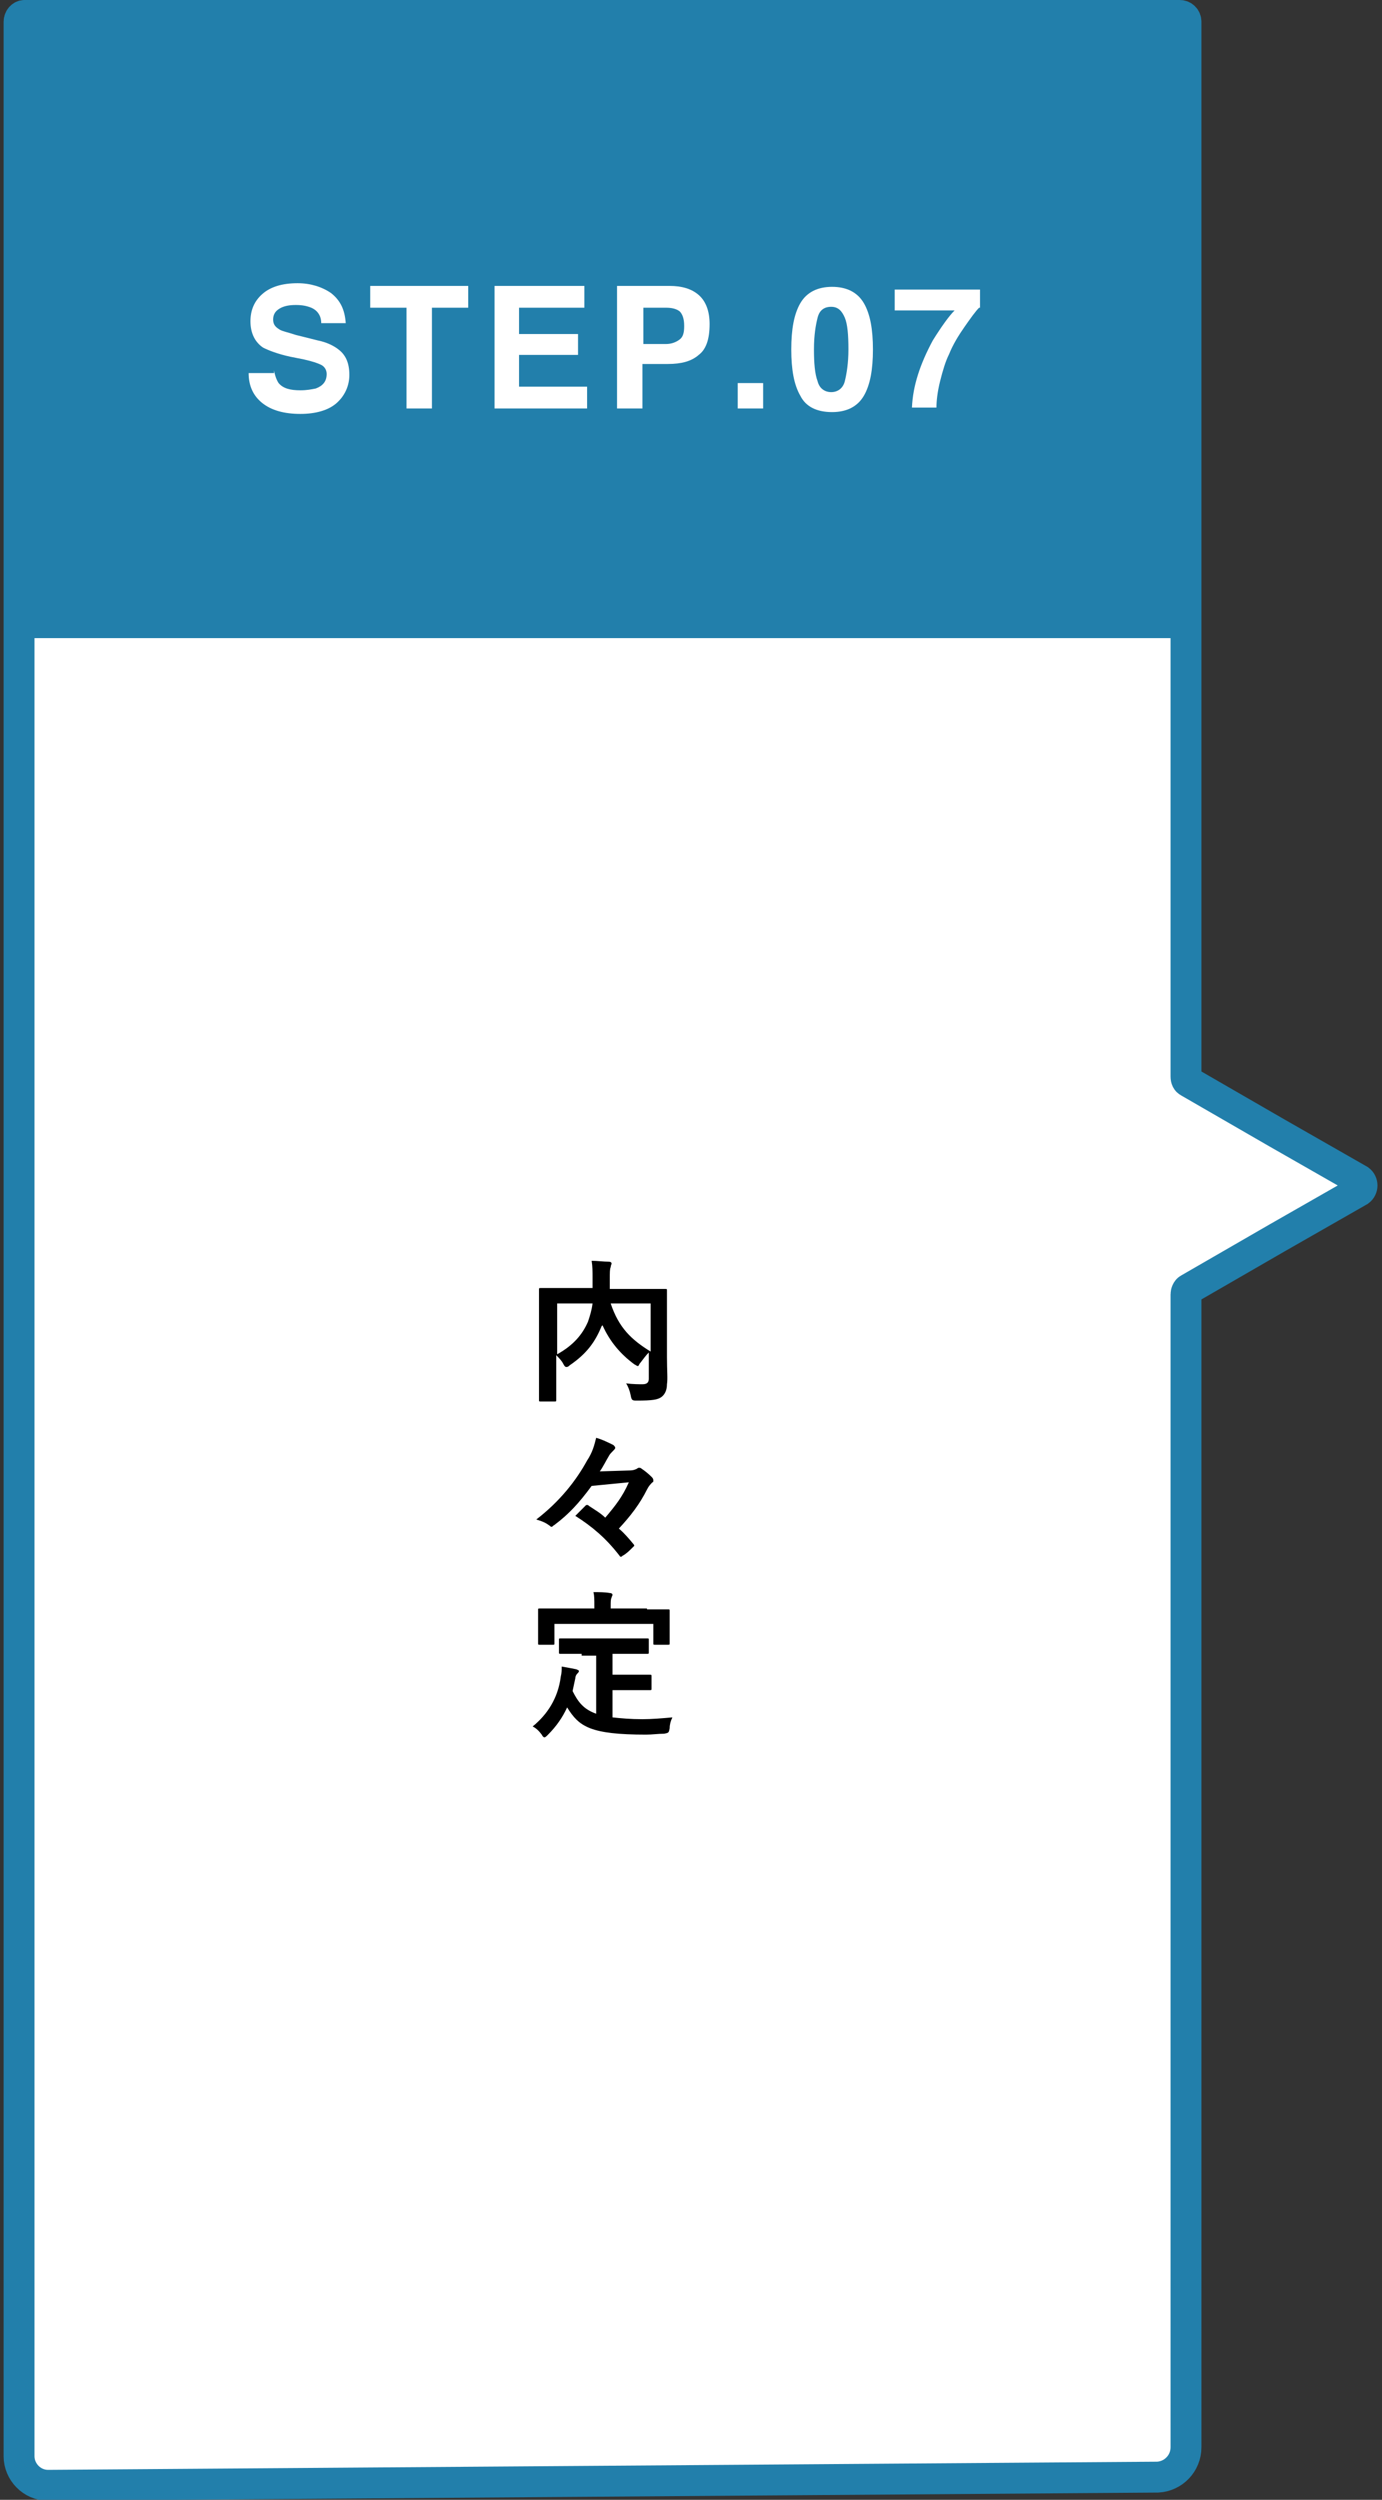
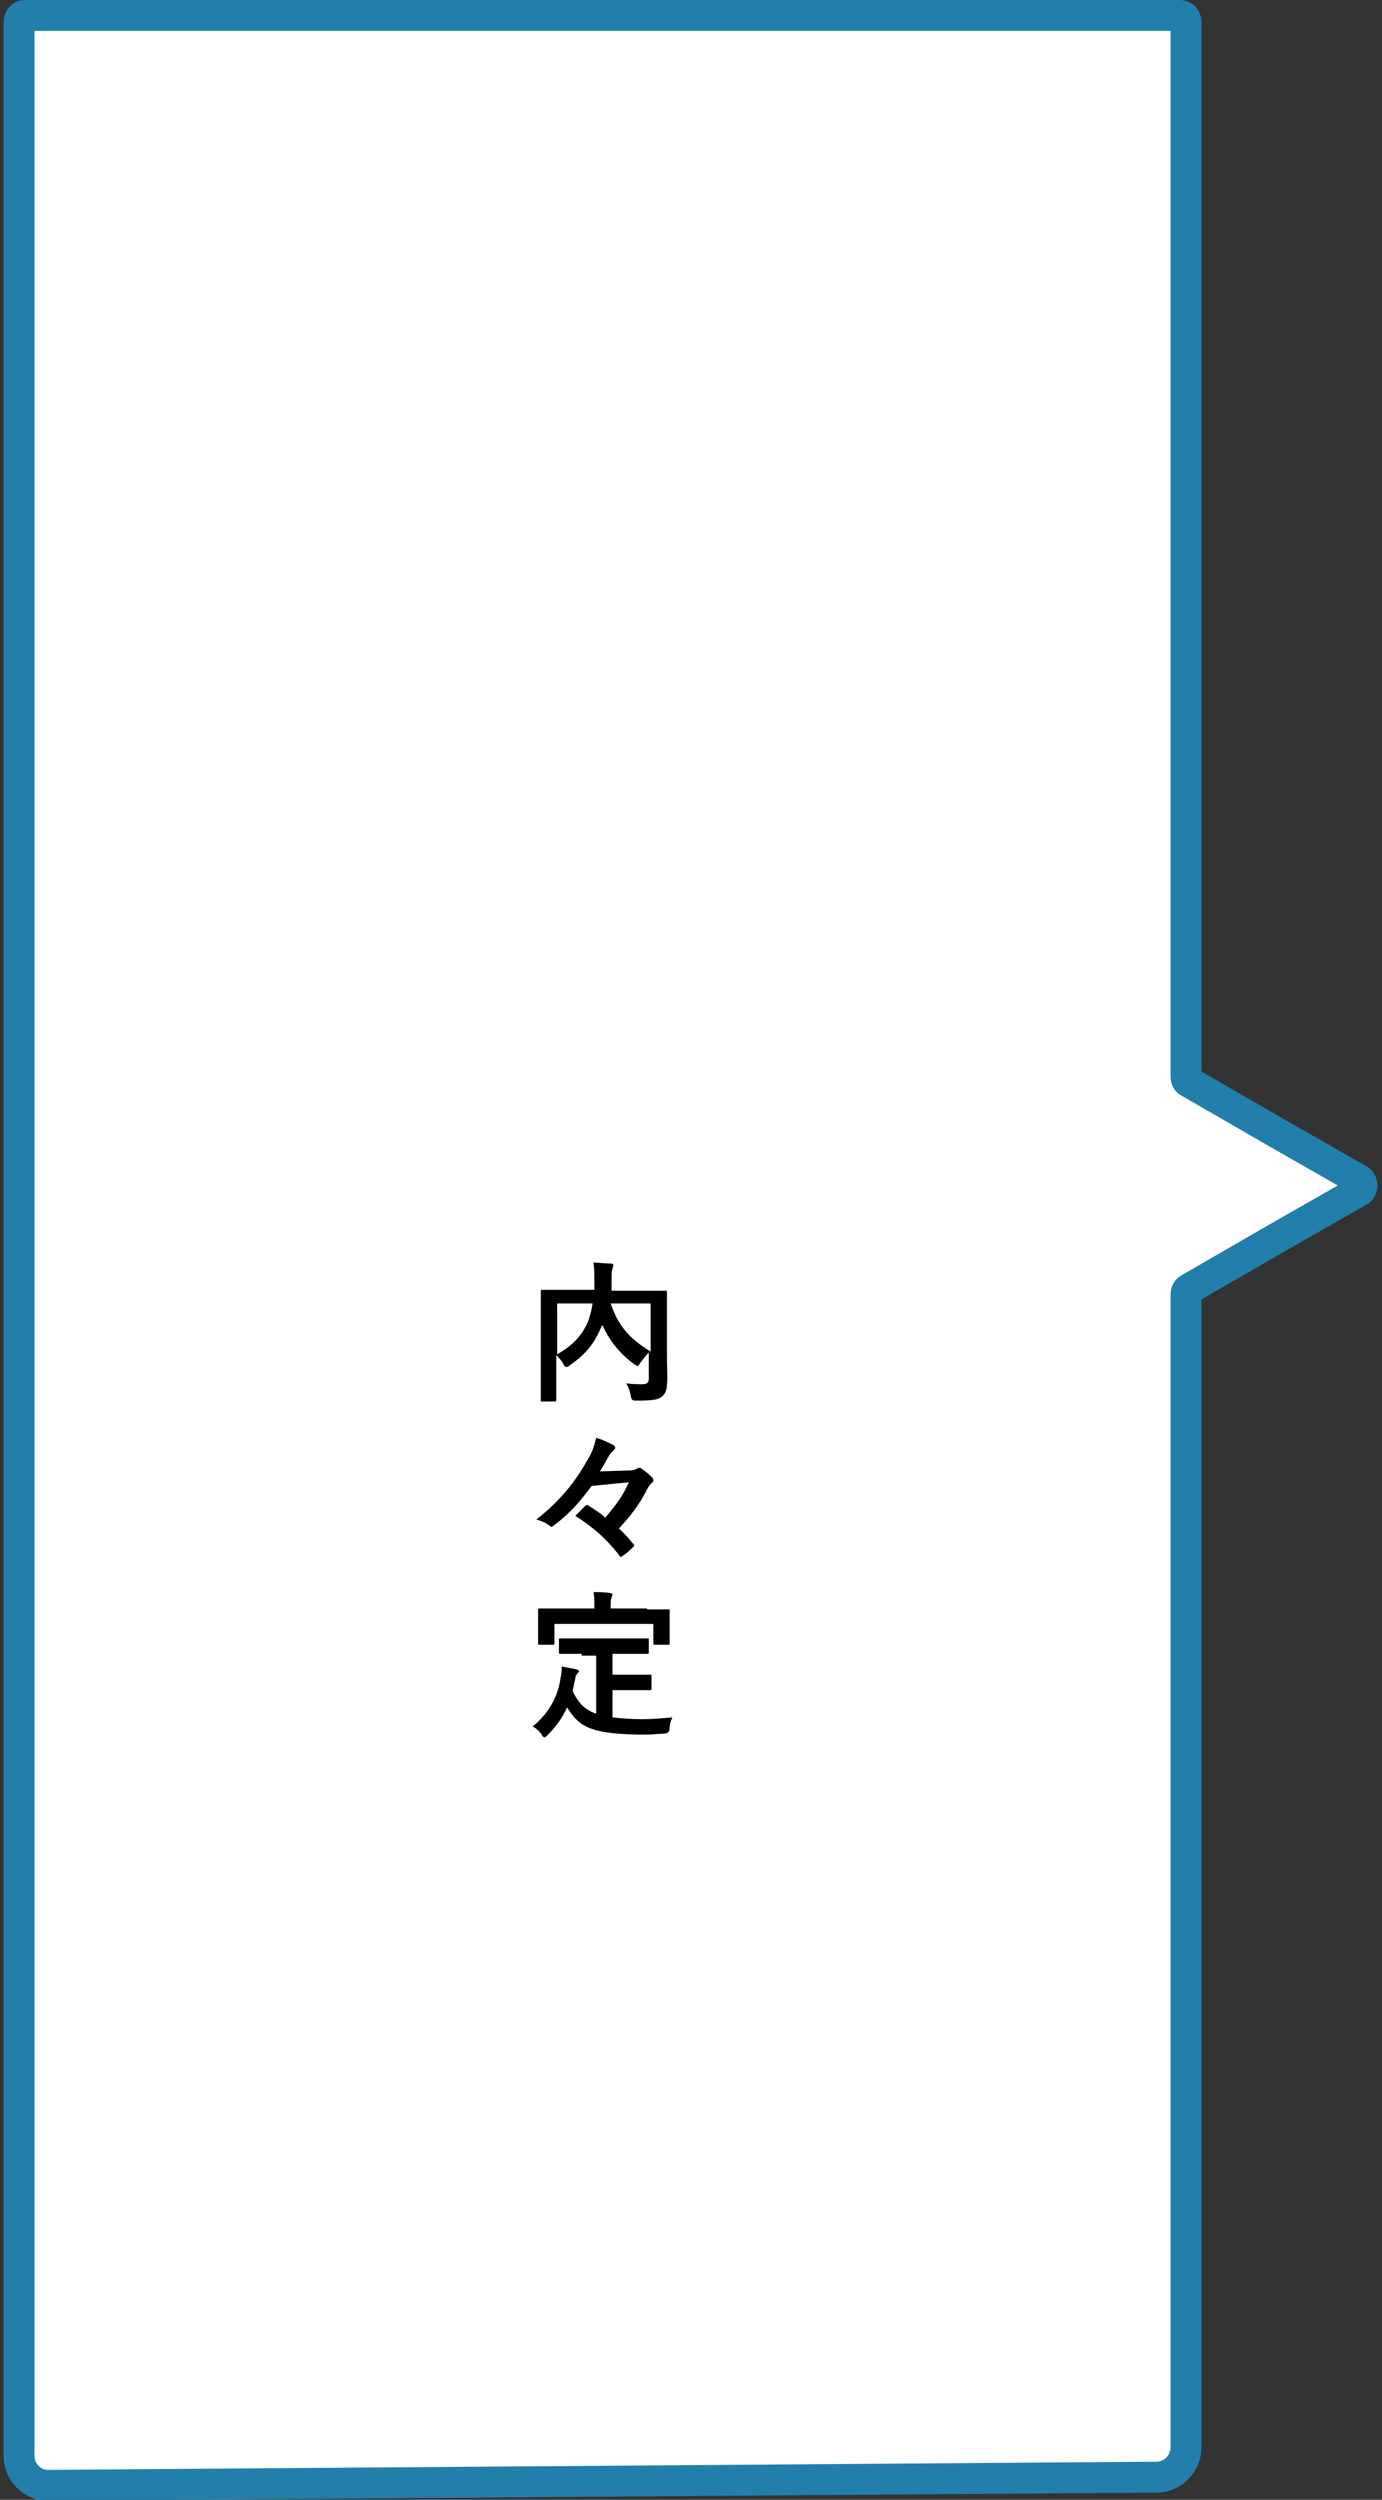
<svg xmlns="http://www.w3.org/2000/svg" version="1.1" id="レイヤー_1" x="0px" y="0px" viewBox="0 0 152.3 275.4" style="enable-background:new 0 0 152.3 275.4;" xml:space="preserve">
  <rect x="0" y="0" width="152.3" height="275.4" fill="#333333" stroke="none" />
  <style type="text/css">
	.st0{fill:#FFFFFF;stroke:#227FAB;stroke-width:3.402;stroke-miterlimit:10;}
	.st1{fill:#227FAB;}
	.st2{fill:#FFFFFF;}
</style>
  <g>
    <path class="st0" d="M130.7,269.6V142.6c0-0.2,0.1-0.5,0.3-0.6l9.7-5.6l9.1-5.2c0.4-0.3,0.4-0.9,0-1.2l-9.1-5.2l-9.7-5.6   c-0.2-0.1-0.3-0.3-0.3-0.6V2.4c0-0.4-0.3-0.7-0.7-0.7H2.7C2.4,1.7,2.1,2,2.1,2.4v268.2c0,1.7,1.4,3.2,3.2,3.2l122.3-0.9   C129.3,272.8,130.7,271.4,130.7,269.6z" />
-     <rect x="2.5" y="2.8" class="st1" width="126.8" height="67.5" />
    <g>
      <g>
-         <path d="M73.5,149.5c0,1.5,0.1,2.4,0,3c0,0.6-0.2,1.1-0.6,1.4s-1,0.4-2.7,0.4c-0.5,0-0.6,0-0.7-0.6c-0.1-0.5-0.3-1-0.5-1.3     c0.7,0.1,1.5,0.1,1.8,0.1c0.5,0,0.7-0.2,0.7-0.6V149c-0.3,0.3-0.6,0.7-0.9,1.1c-0.2,0.2-0.2,0.4-0.3,0.4c-0.1,0-0.2-0.1-0.4-0.2     c-1.5-1.1-2.7-2.5-3.5-4.3l-0.1,0.1c-0.7,1.7-1.6,3-3.5,4.3c-0.2,0.2-0.3,0.2-0.4,0.2c-0.1,0-0.2-0.1-0.3-0.3     c-0.2-0.4-0.5-0.7-0.8-1v2.4c0,1.6,0,2.4,0,2.5c0,0.2,0,0.2-0.2,0.2h-1.5c-0.2,0-0.2,0-0.2-0.2c0-0.1,0-0.9,0-2.7v-6.7     c0-1.8,0-2.6,0-2.7c0-0.2,0-0.2,0.2-0.2c0.1,0,0.7,0,2.3,0h3.4c0-0.4,0-0.8,0-1.2c0-0.6,0-1.2-0.1-1.8c0.6,0,1.3,0.1,1.9,0.1     c0.2,0,0.3,0.1,0.3,0.2c0,0.1-0.1,0.2-0.1,0.4c-0.1,0.2-0.1,0.6-0.1,1.3c0,0.4,0,0.8,0,1.1H71c1.6,0,2.2,0,2.3,0     c0.2,0,0.2,0,0.2,0.2c0,0.1,0,1,0,2.8V149.5z M61.4,149.2c1.8-1,2.8-2.2,3.4-3.6c0.2-0.6,0.4-1.2,0.5-2h-3.9V149.2z M71.7,143.6     h-4.4c0.9,2.7,2.3,4,4.4,5.3V143.6z" />
+         <path d="M73.5,149.5c0,1.5,0.1,2.4,0,3c0,0.6-0.2,1.1-0.6,1.4s-1,0.4-2.7,0.4c-0.5,0-0.6,0-0.7-0.6c-0.1-0.5-0.3-1-0.5-1.3     c0.7,0.1,1.5,0.1,1.8,0.1c0.5,0,0.7-0.2,0.7-0.6V149c-0.3,0.3-0.6,0.7-0.9,1.1c-0.2,0.2-0.2,0.4-0.3,0.4c-0.1,0-0.2-0.1-0.4-0.2     c-1.5-1.1-2.7-2.5-3.5-4.3l-0.1,0.1c-0.7,1.7-1.6,3-3.5,4.3c-0.2,0.2-0.3,0.2-0.4,0.2c-0.1,0-0.2-0.1-0.3-0.3     c-0.2-0.4-0.5-0.7-0.8-1v2.4c0,1.6,0,2.4,0,2.5c0,0.2,0,0.2-0.2,0.2h-1.5c0-0.1,0-0.9,0-2.7v-6.7     c0-1.8,0-2.6,0-2.7c0-0.2,0-0.2,0.2-0.2c0.1,0,0.7,0,2.3,0h3.4c0-0.4,0-0.8,0-1.2c0-0.6,0-1.2-0.1-1.8c0.6,0,1.3,0.1,1.9,0.1     c0.2,0,0.3,0.1,0.3,0.2c0,0.1-0.1,0.2-0.1,0.4c-0.1,0.2-0.1,0.6-0.1,1.3c0,0.4,0,0.8,0,1.1H71c1.6,0,2.2,0,2.3,0     c0.2,0,0.2,0,0.2,0.2c0,0.1,0,1,0,2.8V149.5z M61.4,149.2c1.8-1,2.8-2.2,3.4-3.6c0.2-0.6,0.4-1.2,0.5-2h-3.9V149.2z M71.7,143.6     h-4.4c0.9,2.7,2.3,4,4.4,5.3V143.6z" />
        <path d="M65.2,163.7c-1.4,1.9-2.5,3.1-4.1,4.3c-0.2,0.1-0.2,0.2-0.3,0.2c-0.1,0-0.1,0-0.2-0.1c-0.4-0.3-0.8-0.5-1.5-0.7     c2.6-2,4.4-4.3,5.6-6.5c0.6-0.9,0.8-1.7,1-2.5c0.7,0.2,1.3,0.5,1.9,0.8c0.1,0.1,0.2,0.2,0.2,0.3s-0.1,0.2-0.2,0.3     c-0.2,0.2-0.4,0.4-0.5,0.6c-0.3,0.5-0.7,1.3-1,1.7l3.2-0.1c0.5,0,0.7-0.1,0.9-0.2c0.1-0.1,0.2-0.1,0.2-0.1c0.1,0,0.2,0,0.3,0.1     c0.3,0.2,0.7,0.5,1.1,0.9c0.1,0.1,0.2,0.2,0.2,0.4c0,0.1,0,0.2-0.1,0.2c-0.2,0.2-0.4,0.4-0.6,0.8c-0.8,1.6-1.8,2.9-3.1,4.3     c0.6,0.5,1.1,1.1,1.6,1.7c0.1,0.1,0.1,0.2,0.1,0.2s-0.1,0.1-0.2,0.2c-0.3,0.3-0.7,0.7-1.1,0.9c-0.1,0.1-0.1,0.1-0.2,0.1     c-0.1,0-0.1-0.1-0.2-0.2c-1.4-1.8-2.9-3.1-4.8-4.3c0.4-0.4,0.7-0.7,1.1-1.1c0.1-0.1,0.1-0.1,0.2-0.1c0.1,0,0.1,0,0.2,0.1     c0.6,0.4,1.3,0.8,1.8,1.3c1.1-1.3,1.9-2.3,2.6-3.9L65.2,163.7z" />
        <path d="M64.1,182.2c-1.7,0-2.2,0-2.3,0c-0.2,0-0.2,0-0.2-0.2v-1.3c0-0.2,0-0.2,0.2-0.2c0.1,0,0.7,0,2.3,0H69c1.7,0,2.2,0,2.3,0     c0.2,0,0.2,0,0.2,0.2v1.3c0,0.2,0,0.2-0.2,0.2c-0.1,0-0.7,0-2.3,0h-1.5v2.3h2.1c1.4,0,1.9,0,2,0c0.2,0,0.2,0,0.2,0.2v1.3     c0,0.2,0,0.2-0.2,0.2c-0.1,0-0.6,0-2,0h-2.1v3c0.9,0.1,2,0.2,3.3,0.2c1,0,2.2-0.1,3.3-0.2c-0.2,0.4-0.3,0.8-0.3,1.2     c-0.1,0.5-0.1,0.5-0.6,0.6c-0.7,0-1.3,0.1-2,0.1c-6.2,0-7.4-0.9-8.7-3c-0.5,1.1-1.2,2.1-2.1,3c-0.2,0.2-0.3,0.3-0.4,0.3     c-0.1,0-0.2-0.1-0.3-0.3c-0.3-0.4-0.6-0.7-1-0.9c1.6-1.3,2.8-3.1,3.1-5.5c0.1-0.4,0.1-0.7,0.1-1.1c0.6,0.1,1.1,0.2,1.6,0.3     c0.2,0.1,0.3,0.1,0.3,0.2c0,0.1-0.1,0.2-0.2,0.3c-0.1,0.1-0.2,0.3-0.2,0.5c-0.1,0.5-0.2,0.9-0.3,1.4c0.6,1.2,1.2,2,2.6,2.5v-6.4     H64.1z M71.3,177.3c1.6,0,2.2,0,2.3,0c0.2,0,0.2,0,0.2,0.2c0,0.1,0,0.4,0,0.9v0.7c0,1.5,0,1.8,0,1.9c0,0.2,0,0.2-0.2,0.2h-1.4     c-0.2,0-0.2,0-0.2-0.2v-2.1H61.1v2.1c0,0.2,0,0.2-0.2,0.2h-1.4c-0.2,0-0.2,0-0.2-0.2c0-0.1,0-0.4,0-1.9v-0.6c0-0.6,0-0.9,0-1.1     c0-0.2,0-0.2,0.2-0.2c0.1,0,0.7,0,2.3,0h3.7v-0.2c0-0.8,0-1.2-0.1-1.6c0.6,0,1.3,0,1.8,0.1c0.2,0,0.3,0.1,0.3,0.2     c0,0.1-0.1,0.2-0.1,0.3c-0.1,0.2-0.1,0.4-0.1,1v0.2H71.3z" />
      </g>
    </g>
    <g>
      <g>
        <path class="st2" d="M30.2,40.8c0.1,0.6,0.3,1.1,0.5,1.4c0.5,0.6,1.3,0.8,2.4,0.8c0.7,0,1.2-0.1,1.7-0.2c0.8-0.3,1.2-0.8,1.2-1.6     c0-0.4-0.2-0.8-0.6-1c-0.4-0.2-1-0.4-1.9-0.6l-1.5-0.3c-1.4-0.3-2.4-0.7-3-1c-0.9-0.6-1.4-1.6-1.4-2.9c0-1.2,0.4-2.2,1.3-3     s2.2-1.2,3.9-1.2c1.4,0,2.7,0.4,3.7,1.1c1,0.8,1.5,1.8,1.6,3.3h-2.7c0-0.8-0.4-1.4-1.1-1.7c-0.5-0.2-1-0.3-1.7-0.3     c-0.7,0-1.3,0.1-1.8,0.4s-0.7,0.7-0.7,1.2c0,0.5,0.2,0.8,0.7,1.1c0.3,0.2,0.9,0.3,1.8,0.6l2.4,0.6c1,0.2,1.8,0.6,2.3,1     c0.8,0.6,1.2,1.5,1.2,2.8c0,1.2-0.5,2.3-1.4,3.1s-2.3,1.2-4,1.2c-1.8,0-3.2-0.4-4.2-1.2c-1-0.8-1.5-1.9-1.5-3.3H30.2z" />
        <path class="st2" d="M51.6,31.5v2.4h-4V45h-2.8V33.9h-4v-2.4H51.6z" />
        <path class="st2" d="M64.3,33.9h-7.1v2.9h6.5v2.3h-6.5v3.5h7.5V45H54.5V31.5h9.9V33.9z" />
        <path class="st2" d="M77,39.1c-0.8,0.7-1.9,1-3.4,1h-2.8V45H68V31.5h5.8c1.3,0,2.4,0.3,3.2,1c0.8,0.7,1.2,1.8,1.2,3.2     C78.2,37.4,77.8,38.5,77,39.1z M74.9,34.3c-0.4-0.3-0.9-0.4-1.5-0.4h-2.5v4h2.5c0.6,0,1.1-0.2,1.5-0.5s0.5-0.8,0.5-1.5     C75.4,35.1,75.2,34.6,74.9,34.3z" />
        <path class="st2" d="M81.3,42.2h2.8V45h-2.8V42.2z" />
-         <path class="st2" d="M95.2,33.4c0.7,1.2,1,2.9,1,5.1s-0.3,3.9-1,5.1c-0.7,1.2-1.9,1.8-3.5,1.8c-1.7,0-2.9-0.6-3.5-1.8     c-0.7-1.2-1-2.9-1-5.1s0.3-3.9,1-5.1c0.7-1.2,1.9-1.8,3.5-1.8C93.3,31.6,94.5,32.2,95.2,33.4z M90.1,42c0.2,0.8,0.8,1.2,1.5,1.2     s1.3-0.4,1.5-1.2s0.4-2,0.4-3.5c0-1.6-0.1-2.8-0.4-3.5s-0.7-1.2-1.5-1.2s-1.3,0.4-1.5,1.2c-0.2,0.8-0.4,1.9-0.4,3.5     C89.7,40,89.8,41.2,90.1,42z" />
        <path class="st2" d="M107.9,33.9c-0.4,0.4-0.9,1.1-1.6,2.1c-0.7,1-1.3,2-1.7,3c-0.4,0.8-0.7,1.8-1,3c-0.3,1.2-0.4,2.2-0.4,2.9     h-2.7c0.1-2.4,0.9-4.8,2.3-7.4c1-1.6,1.8-2.7,2.4-3.3h-6.6l0-2.3h9.4V33.9z" />
      </g>
    </g>
  </g>
</svg>